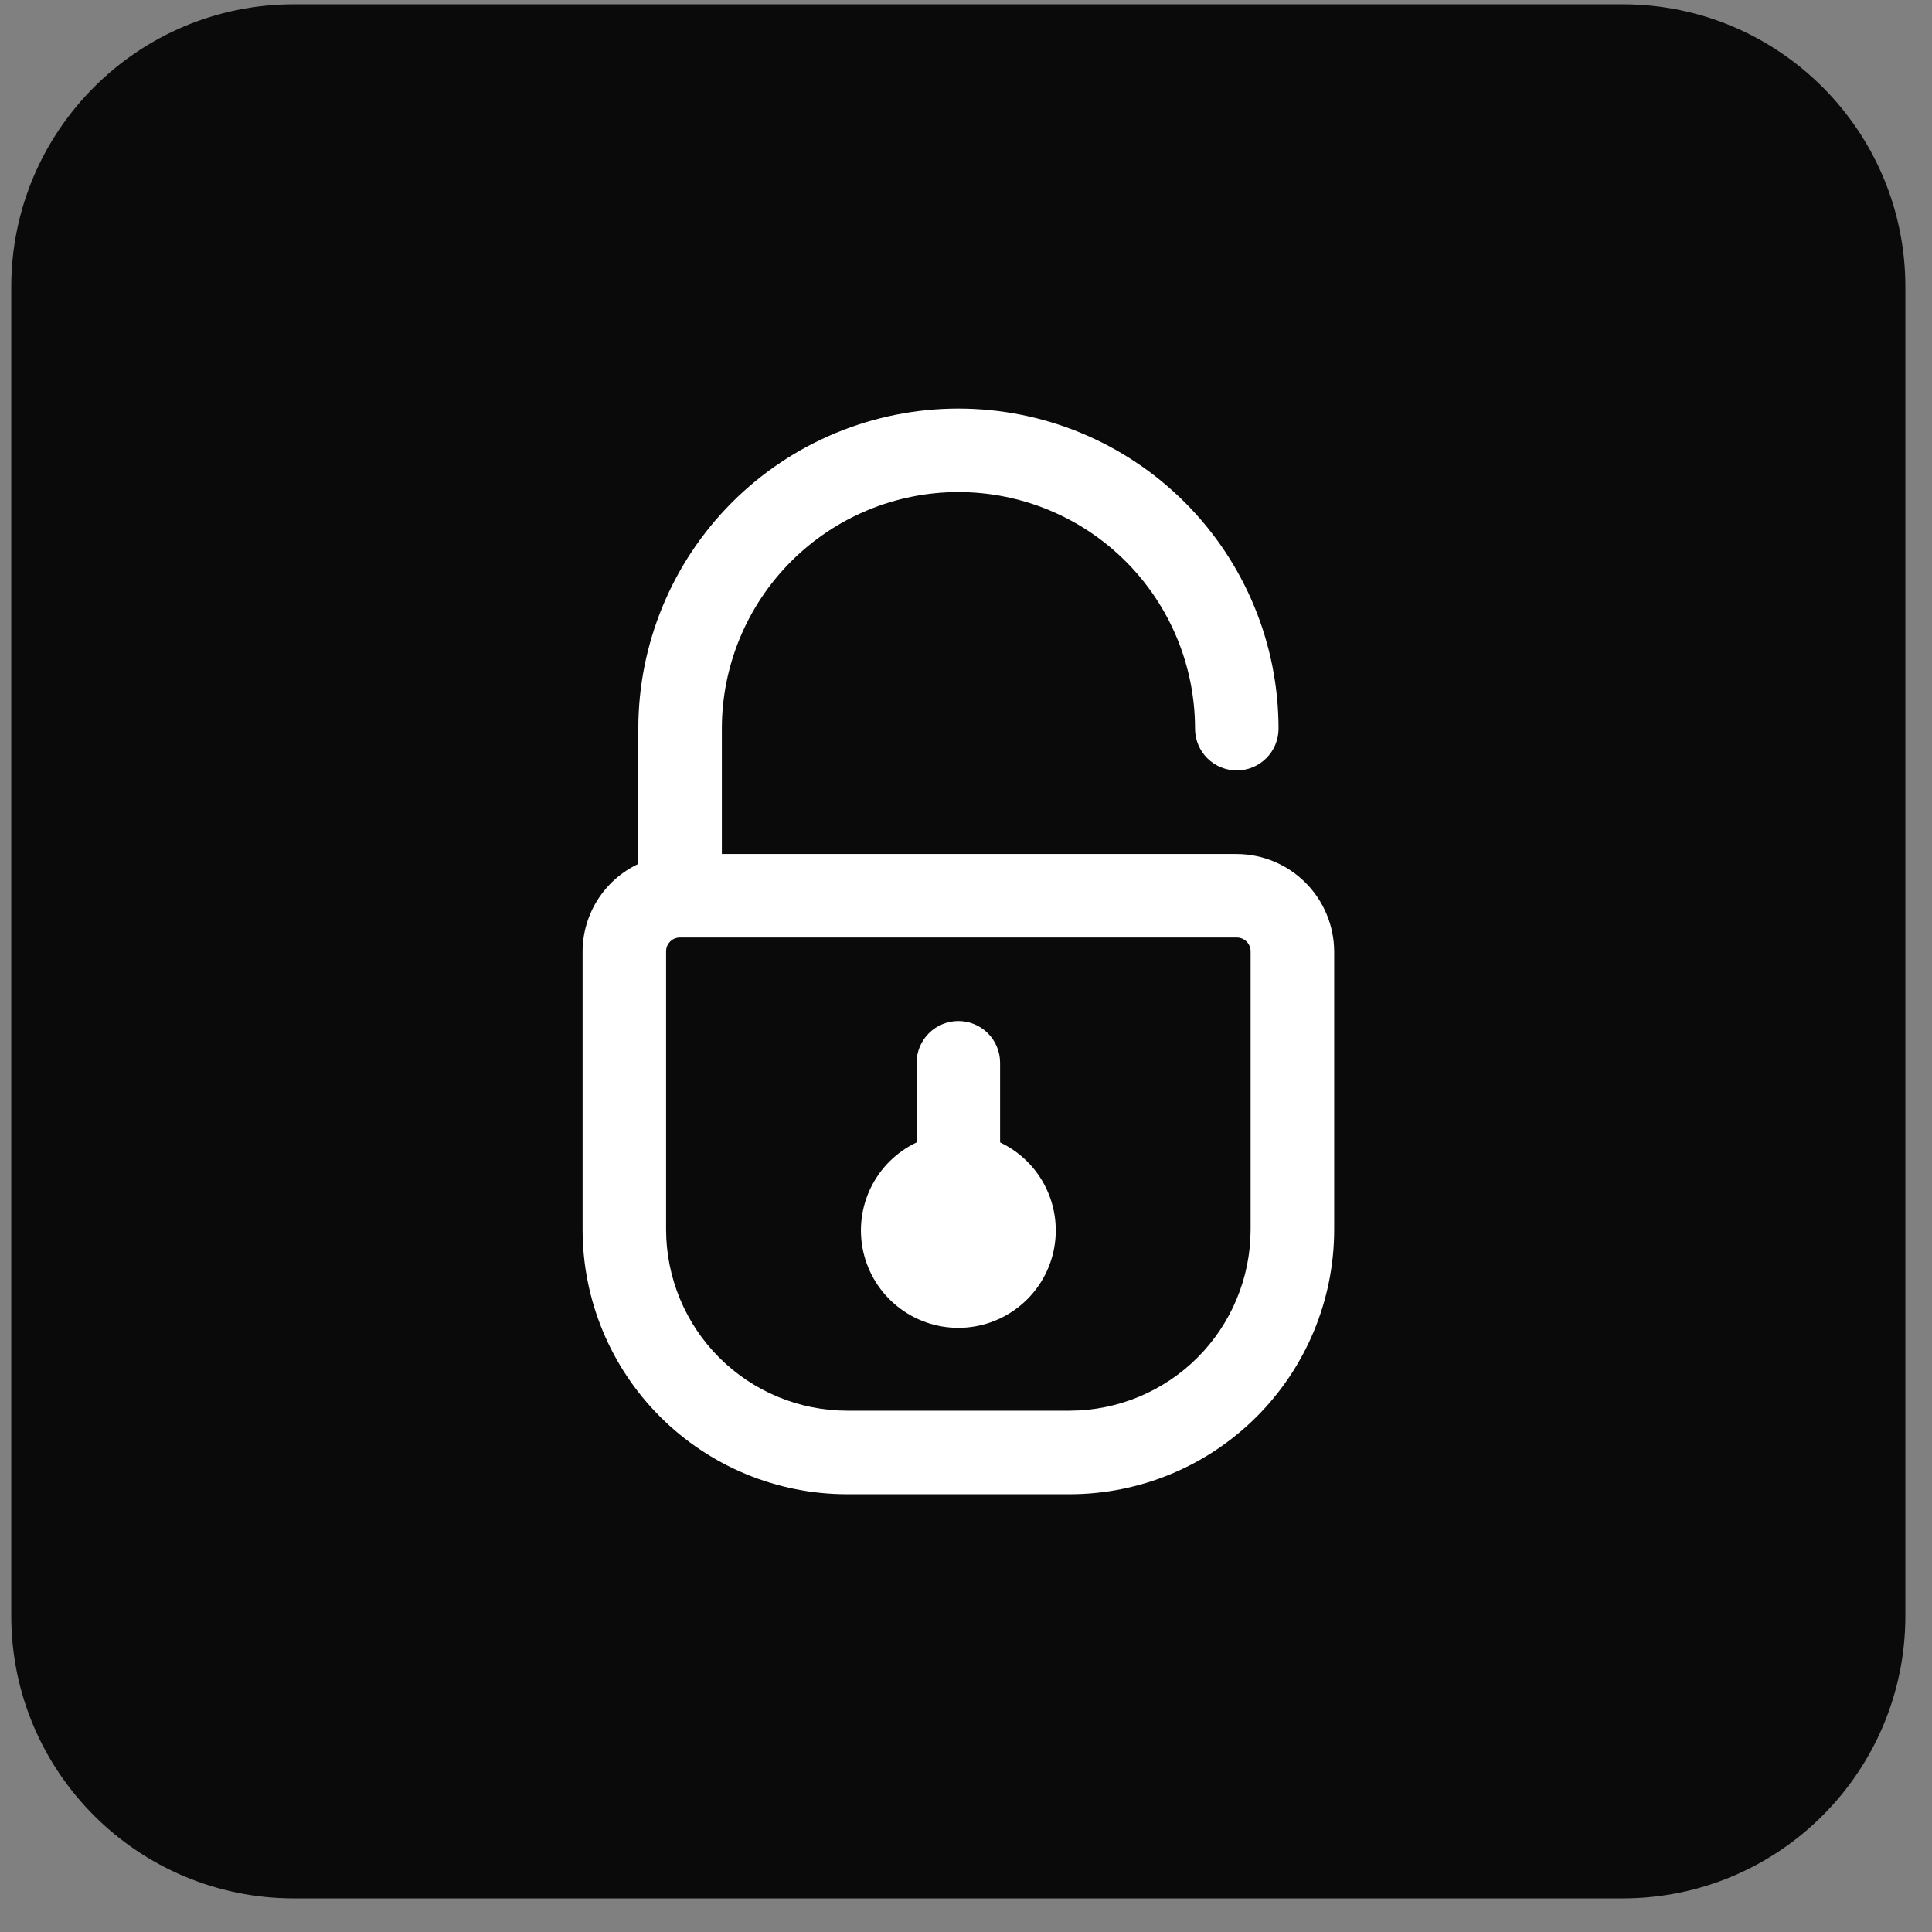
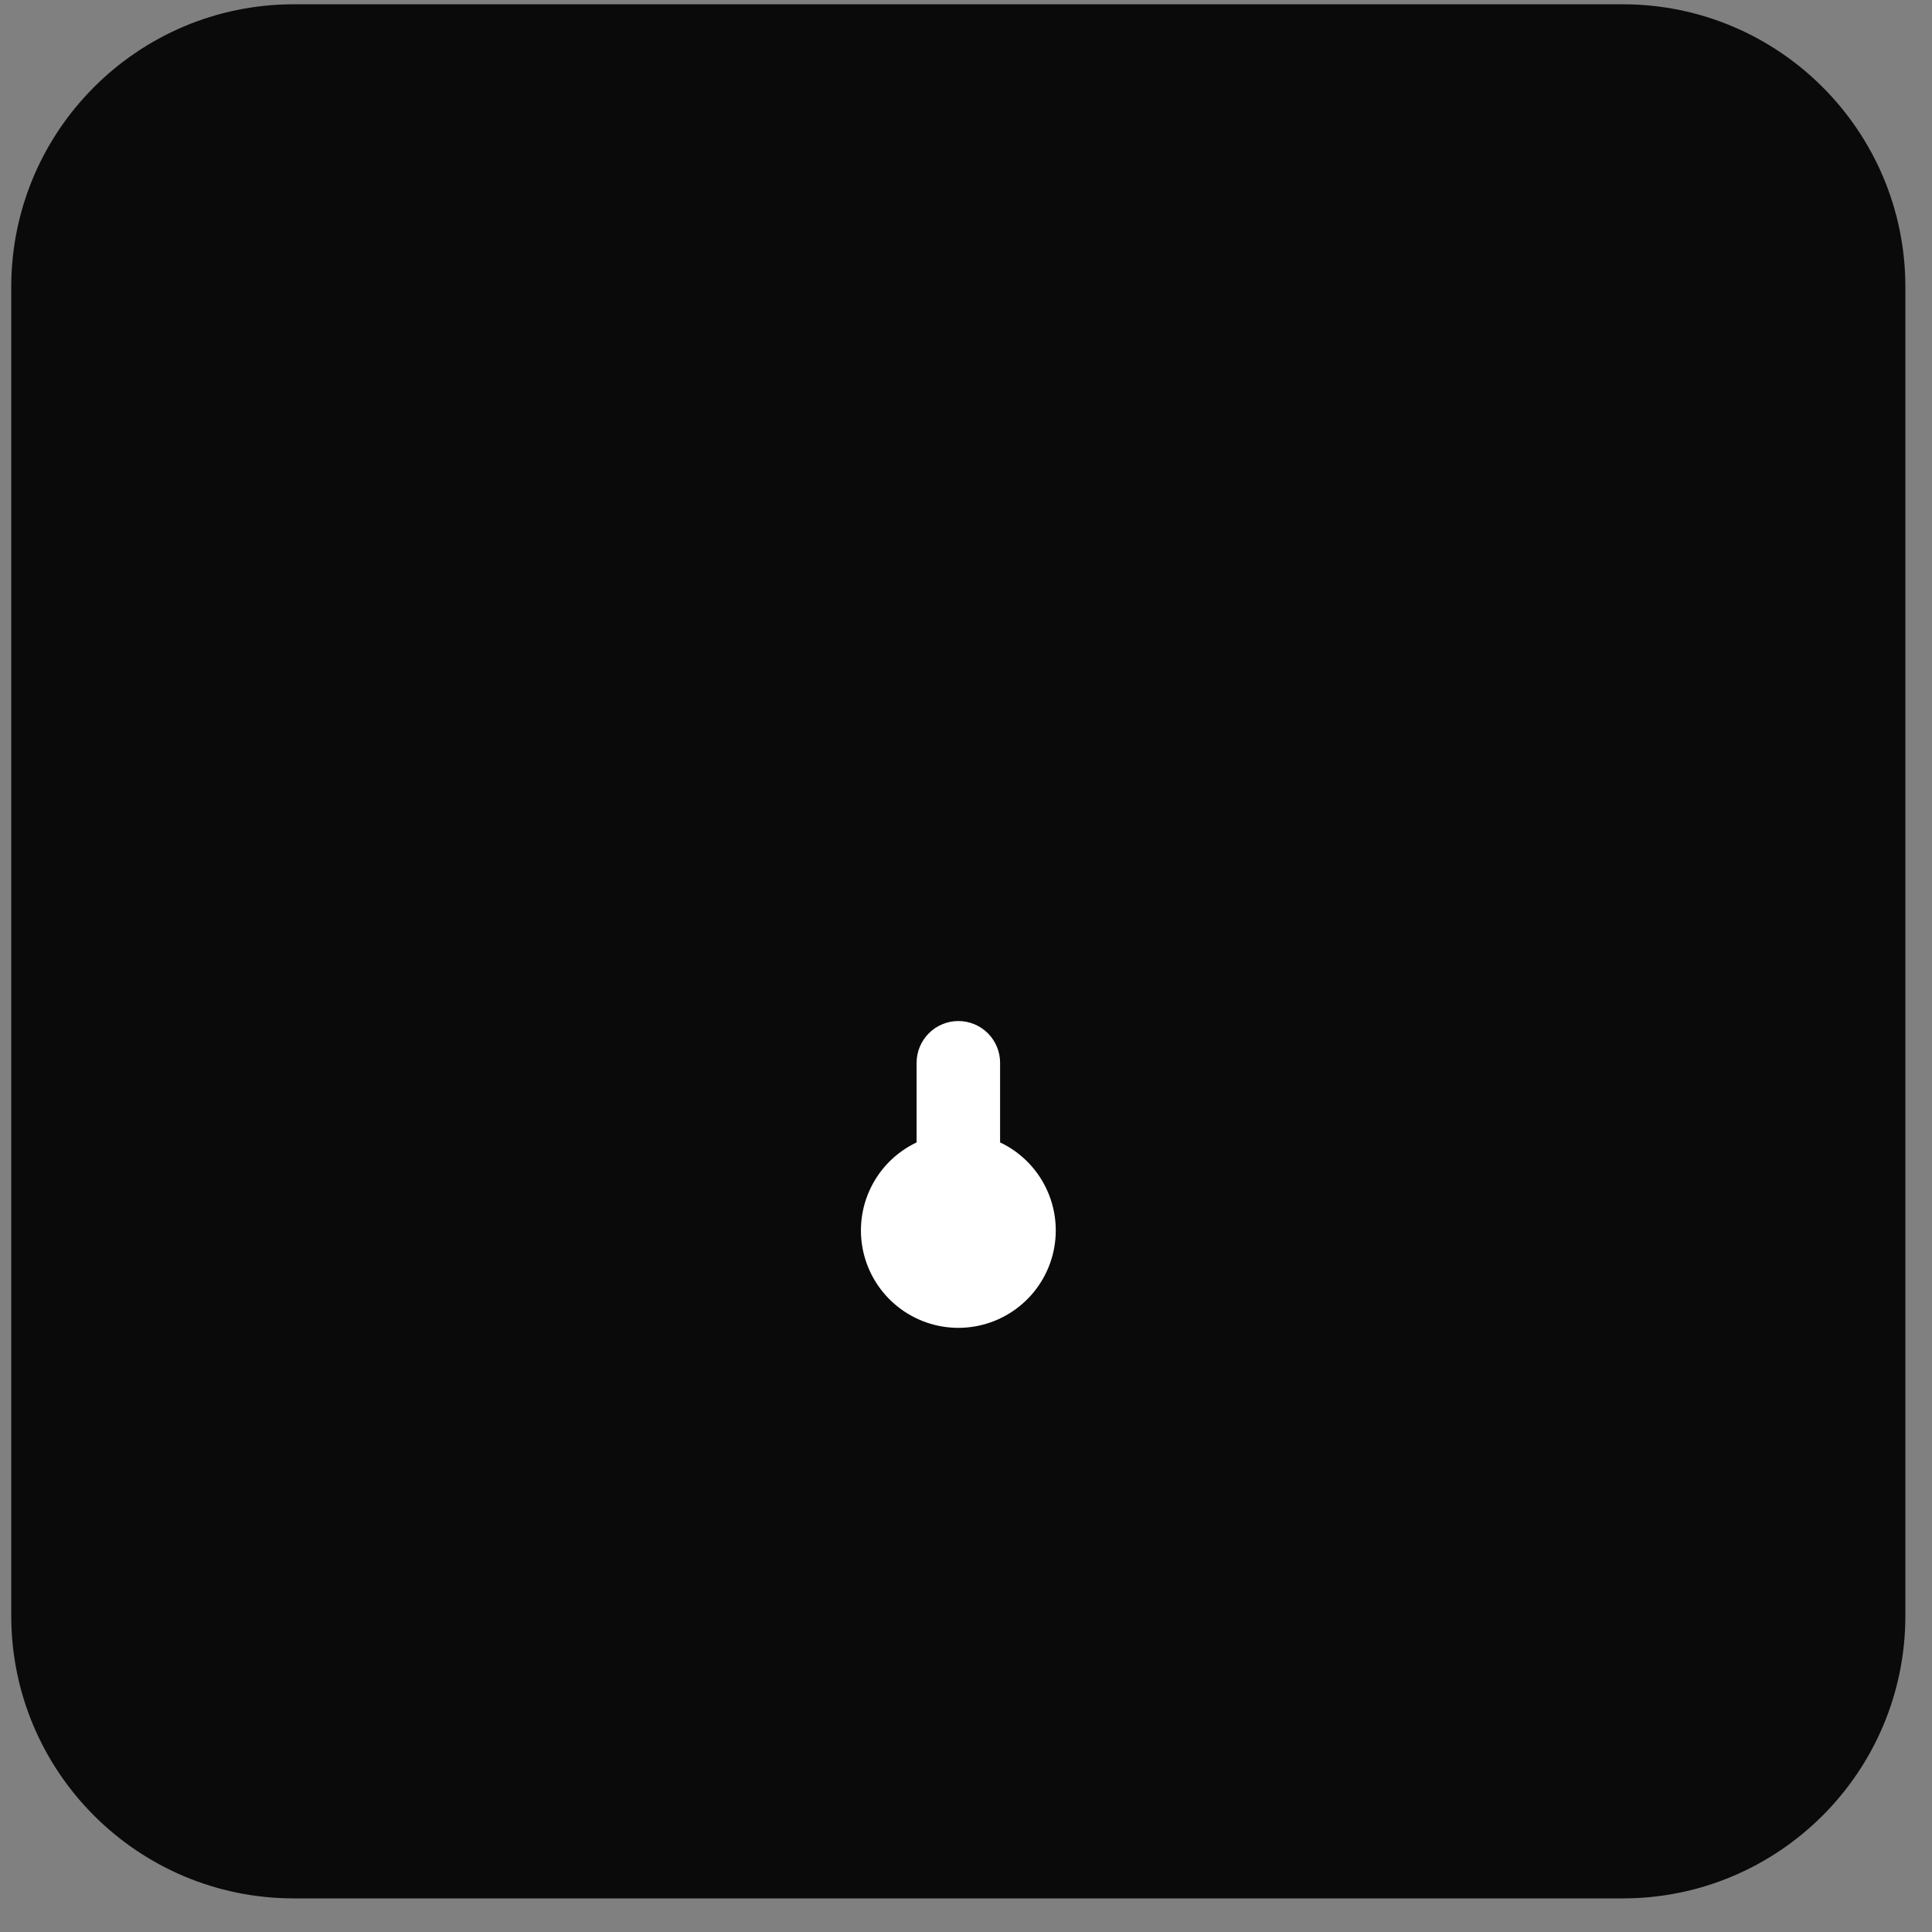
<svg xmlns="http://www.w3.org/2000/svg" width="51" height="51" viewBox="0 0 51 51" fill="none">
  <rect x="0" y="0" width="51" height="51" fill="#808080" stroke="none" />
  <path d="M42.835 0.113H7.758C3.638 0.113 0.297 3.454 0.297 7.575V42.652C0.297 46.773 3.638 50.113 7.758 50.113H42.835C46.956 50.113 50.297 46.773 50.297 42.652V7.575C50.297 3.454 46.956 0.113 42.835 0.113Z" fill="#0A0A0A" />
-   <path d="M32.645 22.544H19.055V19.235C19.055 17.578 19.713 15.99 20.884 14.819C22.055 13.648 23.644 12.989 25.3 12.989C26.956 12.989 28.545 13.648 29.716 14.819C30.887 15.99 31.546 17.578 31.546 19.235C31.546 19.527 31.662 19.808 31.868 20.014C32.075 20.221 32.355 20.337 32.648 20.337C32.94 20.337 33.22 20.221 33.427 20.014C33.634 19.808 33.75 19.527 33.75 19.235C33.75 16.994 32.86 14.845 31.275 13.26C29.69 11.675 27.541 10.785 25.3 10.785C23.059 10.785 20.91 11.675 19.325 13.26C17.741 14.845 16.85 16.994 16.85 19.235V22.806C16.412 23.012 16.041 23.338 15.78 23.747C15.52 24.156 15.38 24.63 15.379 25.115V32.463C15.38 34.314 16.116 36.089 17.425 37.398C18.734 38.707 20.509 39.443 22.361 39.444H28.237C30.088 39.443 31.863 38.707 33.172 37.398C34.481 36.089 35.217 34.314 35.219 32.463V25.115C35.215 24.434 34.943 23.781 34.461 23.3C33.98 22.818 33.327 22.546 32.645 22.544ZM33.013 32.463C33.01 33.728 32.506 34.942 31.611 35.837C30.716 36.732 29.503 37.236 28.237 37.239H22.359C21.093 37.236 19.88 36.732 18.985 35.837C18.09 34.942 17.586 33.728 17.583 32.463V25.115C17.583 25.067 17.592 25.019 17.61 24.974C17.629 24.929 17.656 24.889 17.69 24.855C17.724 24.82 17.765 24.793 17.809 24.775C17.854 24.757 17.902 24.747 17.951 24.748H32.645C32.694 24.747 32.742 24.757 32.786 24.775C32.831 24.793 32.872 24.82 32.906 24.855C32.94 24.889 32.967 24.929 32.986 24.974C33.004 25.019 33.013 25.067 33.013 25.115V32.463Z" fill="white" />
  <path d="M26.4 30.157V28.055C26.4 27.763 26.284 27.483 26.078 27.276C25.871 27.069 25.59 26.953 25.298 26.953C25.006 26.953 24.726 27.069 24.519 27.276C24.312 27.483 24.196 27.763 24.196 28.055V30.157C23.668 30.407 23.242 30.829 22.986 31.354C22.73 31.879 22.661 32.475 22.789 33.045C22.918 33.615 23.236 34.124 23.692 34.488C24.148 34.853 24.714 35.052 25.298 35.052C25.882 35.052 26.448 34.853 26.904 34.488C27.36 34.124 27.679 33.615 27.807 33.045C27.935 32.475 27.866 31.879 27.61 31.354C27.355 30.829 26.928 30.407 26.4 30.157Z" fill="white" />
</svg>